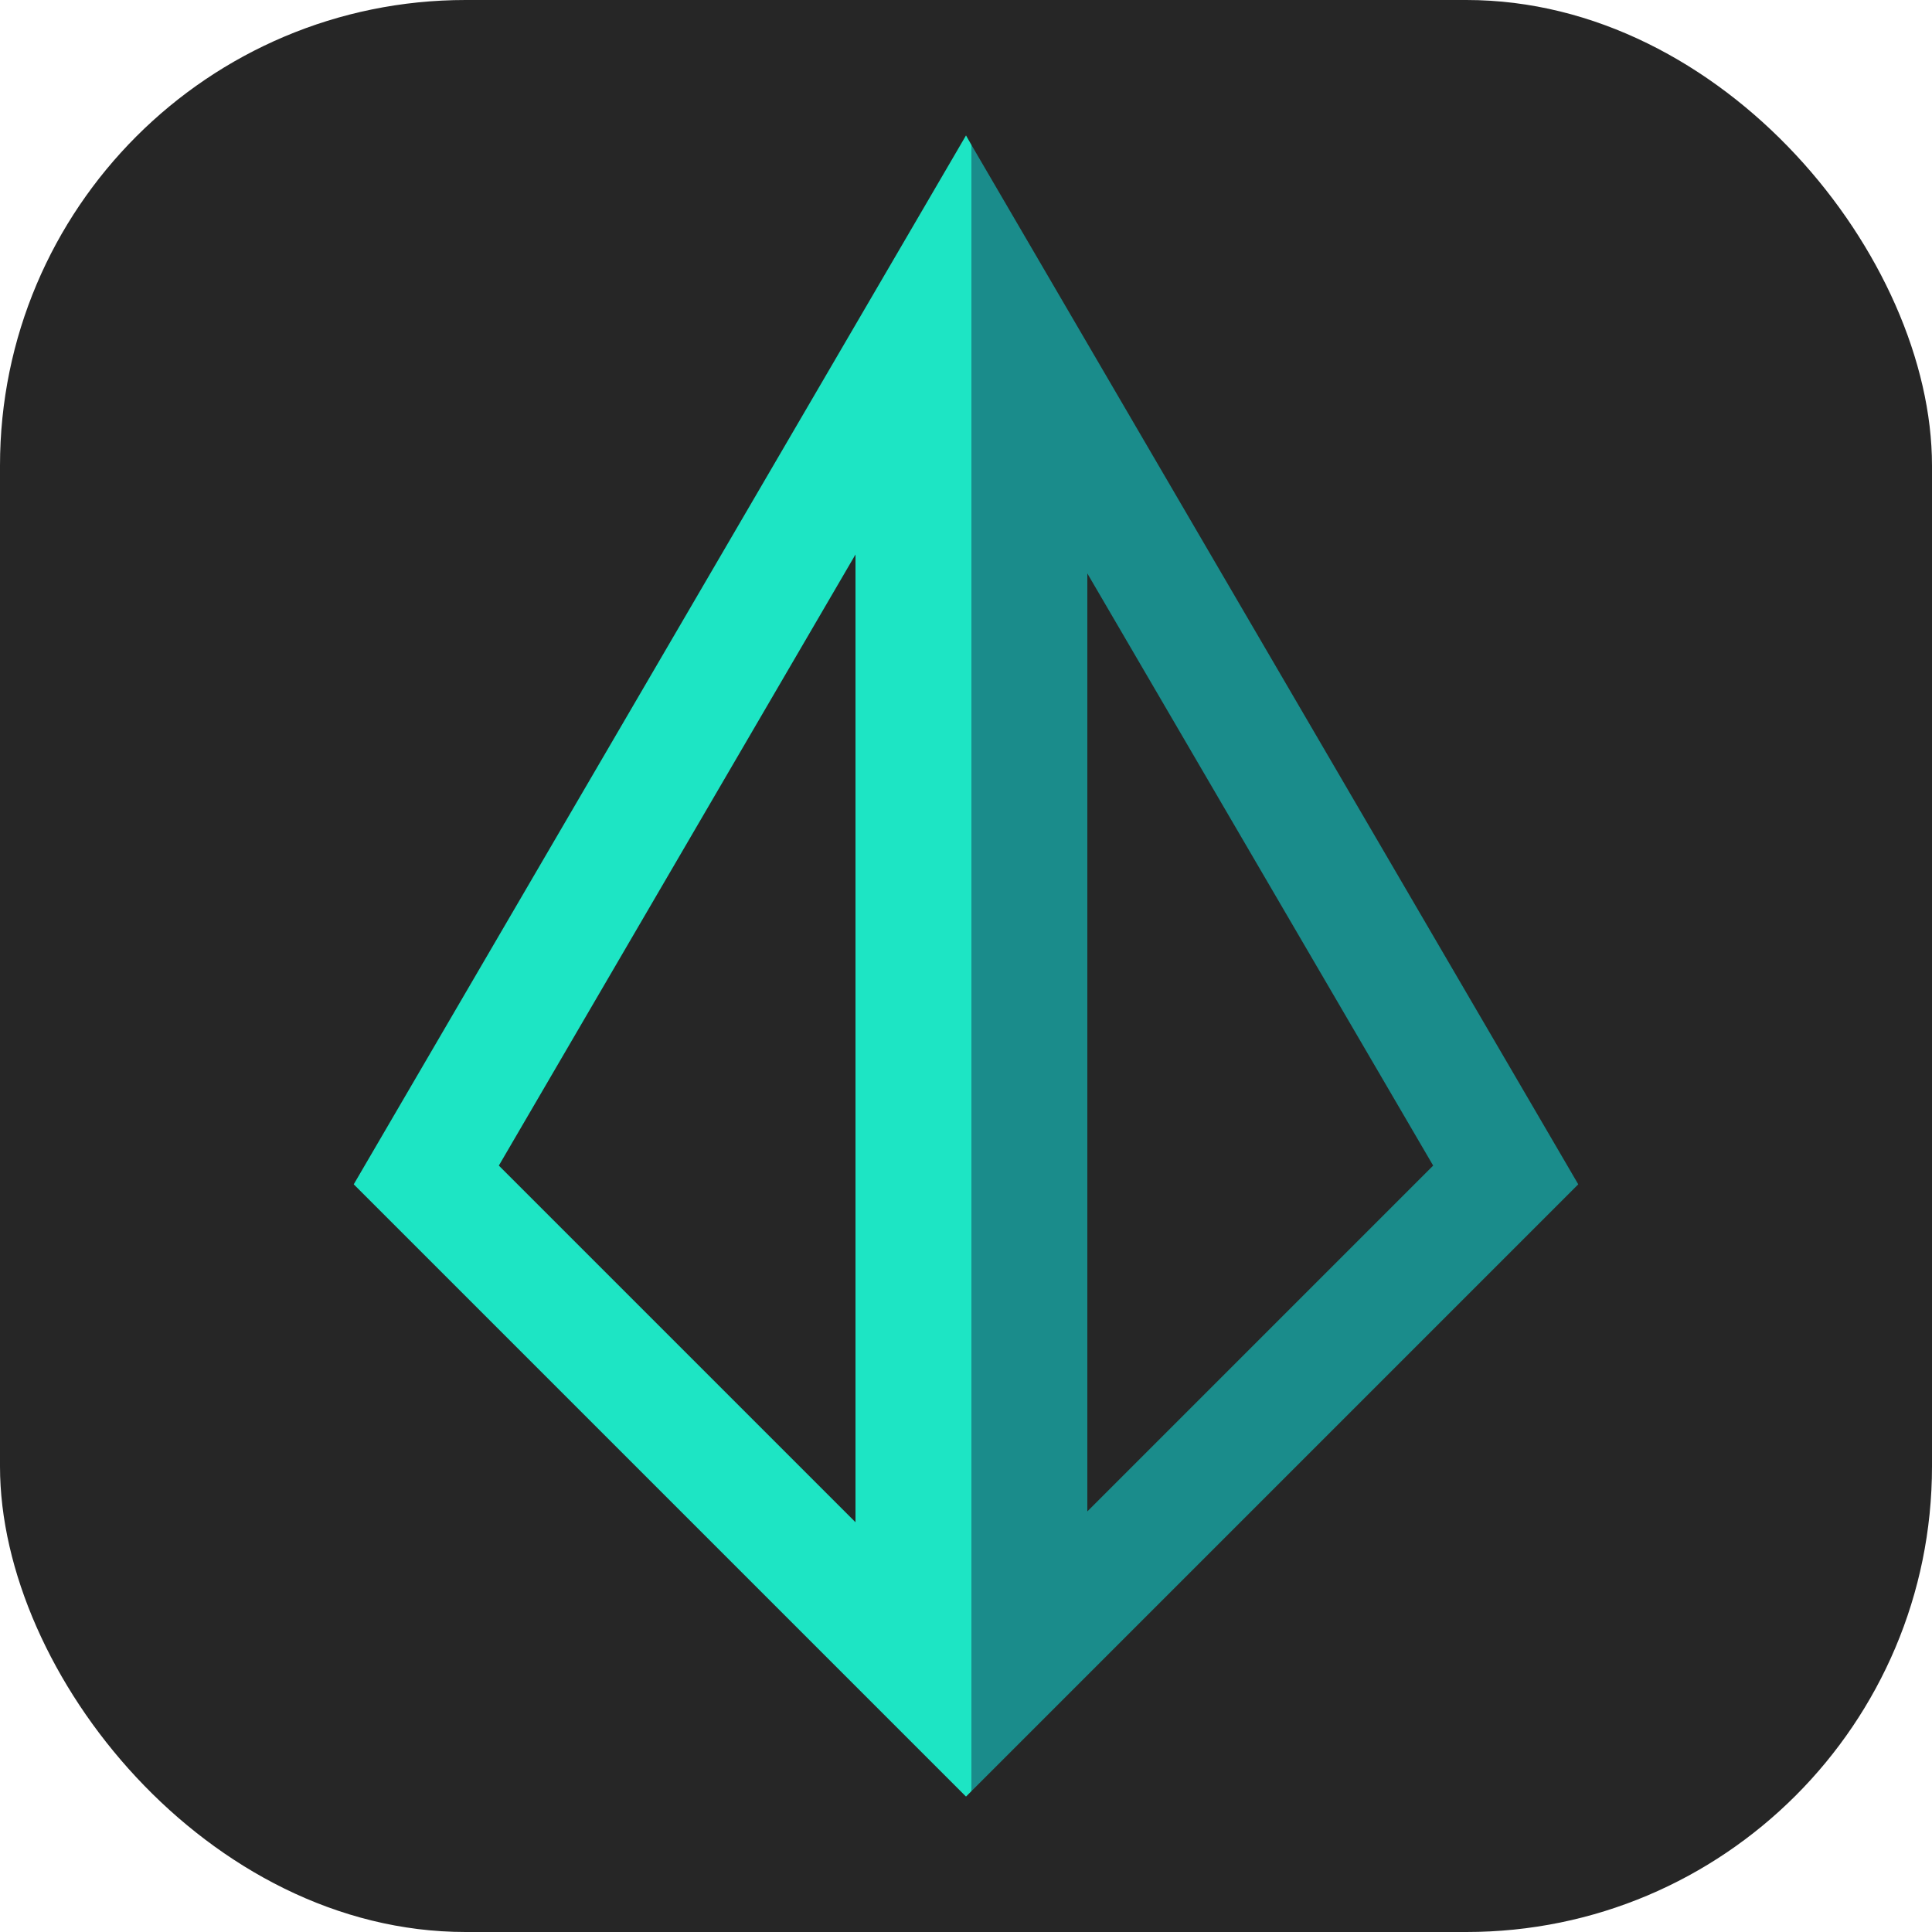
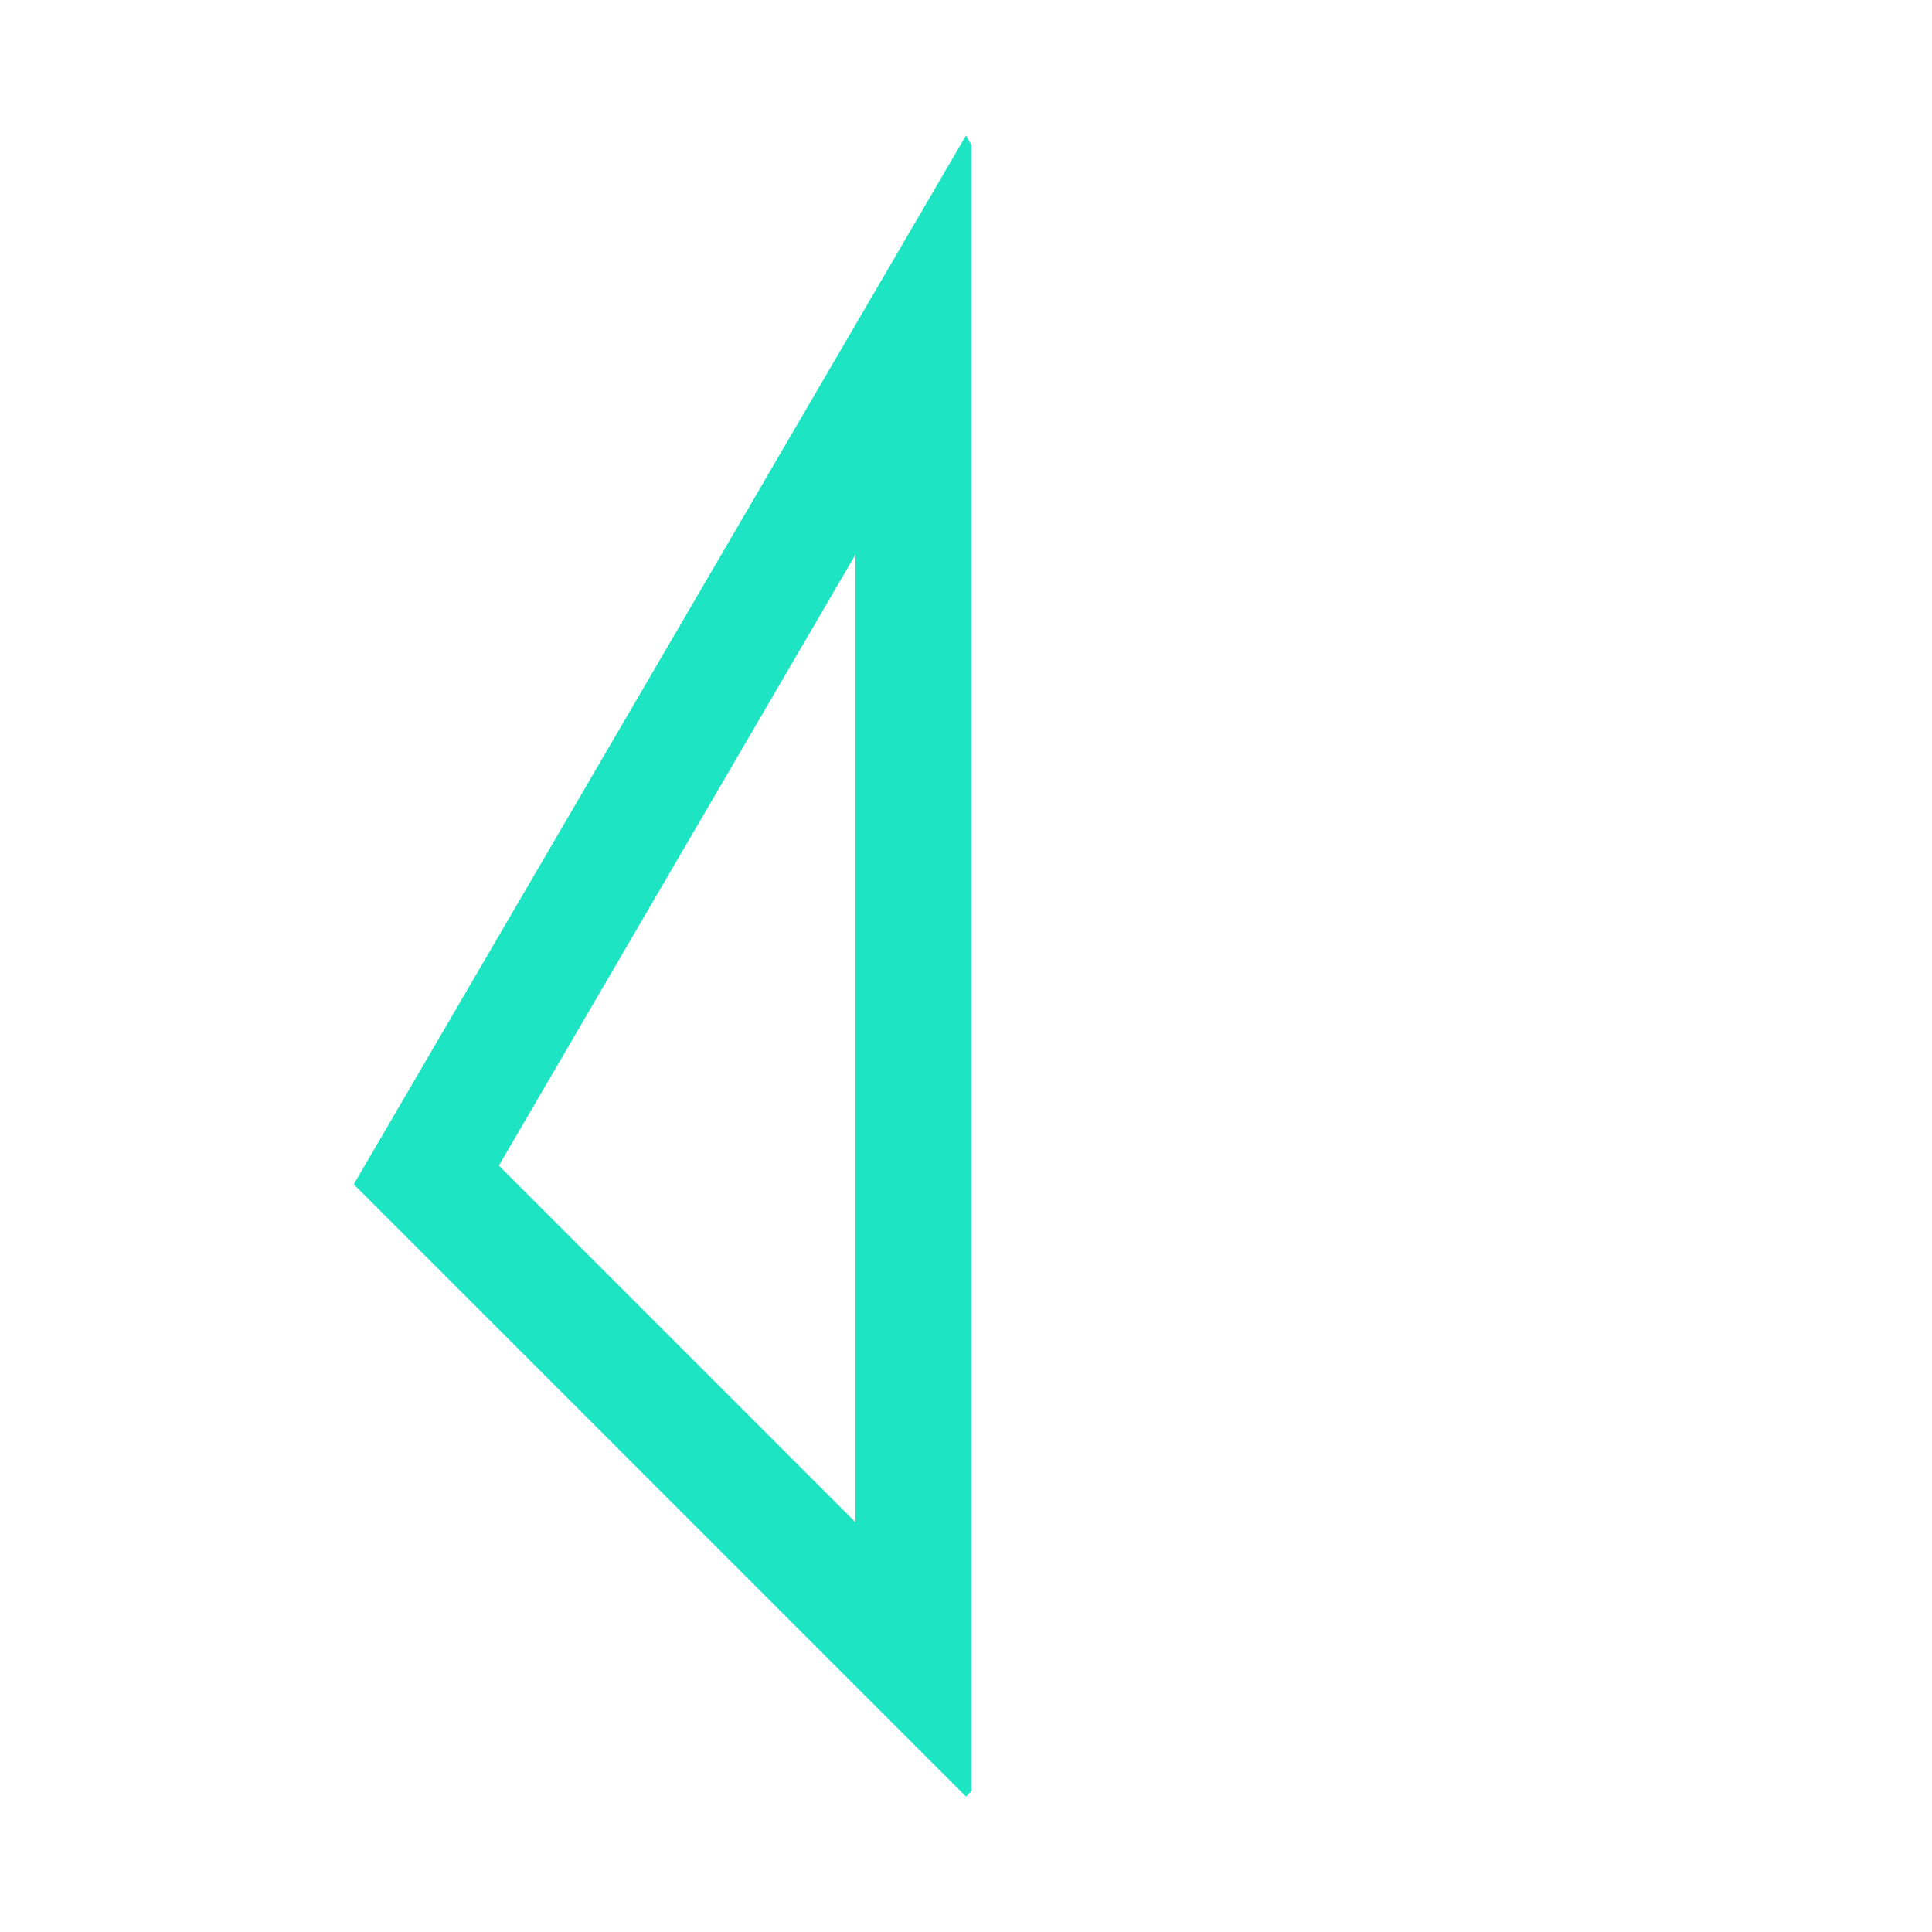
<svg xmlns="http://www.w3.org/2000/svg" id="Capa_1" data-name="Capa 1" viewBox="0 0 100 100">
  <defs>
    <style>
      .cls-1 {
        fill: #1a8c8b;
      }

      .cls-1, .cls-2, .cls-3 {
        stroke-width: 0px;
      }

      .cls-2 {
        fill: #262626;
      }

      .cls-3 {
        fill: #1de5c4;
      }
    </style>
  </defs>
-   <rect class="cls-2" width="100" height="100" rx="24.1" ry="24.1" />
  <g>
    <path class="cls-3" d="m44.28,28.7v50.09l-18.46-18.46,18.46-31.63m5.72-21.69l-31.69,54.29,31.69,31.69.28-.28V7.5l-.28-.49h0Z" />
-     <path class="cls-1" d="m56.28,29.68l17.9,30.65-17.9,17.9V29.68m-6-22.18v85.21l31.41-31.41L50.28,7.5h0Z" />
  </g>
</svg>